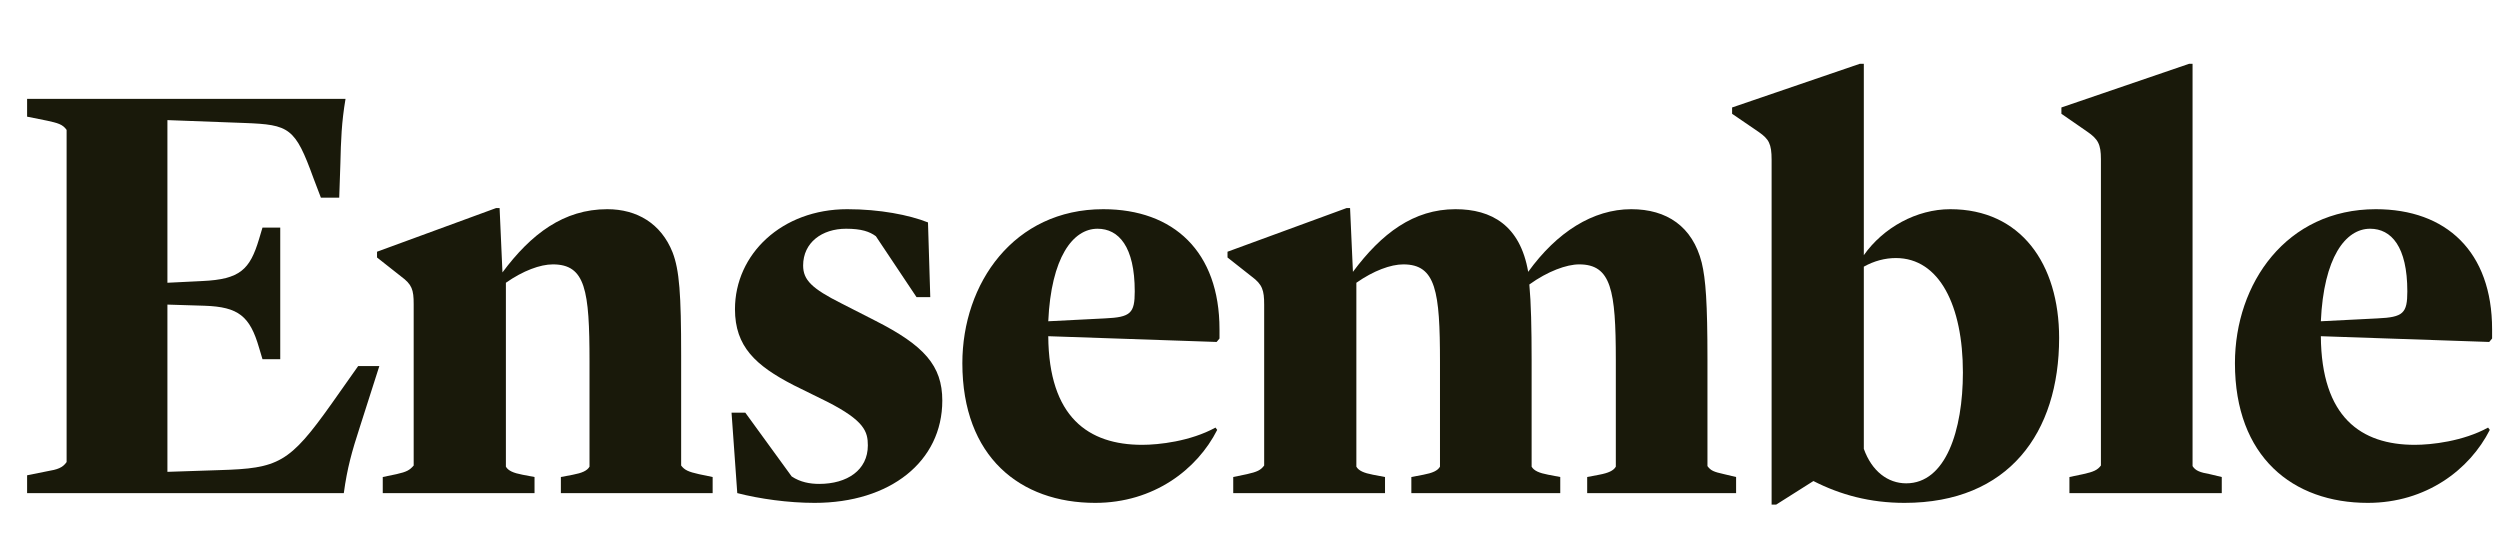
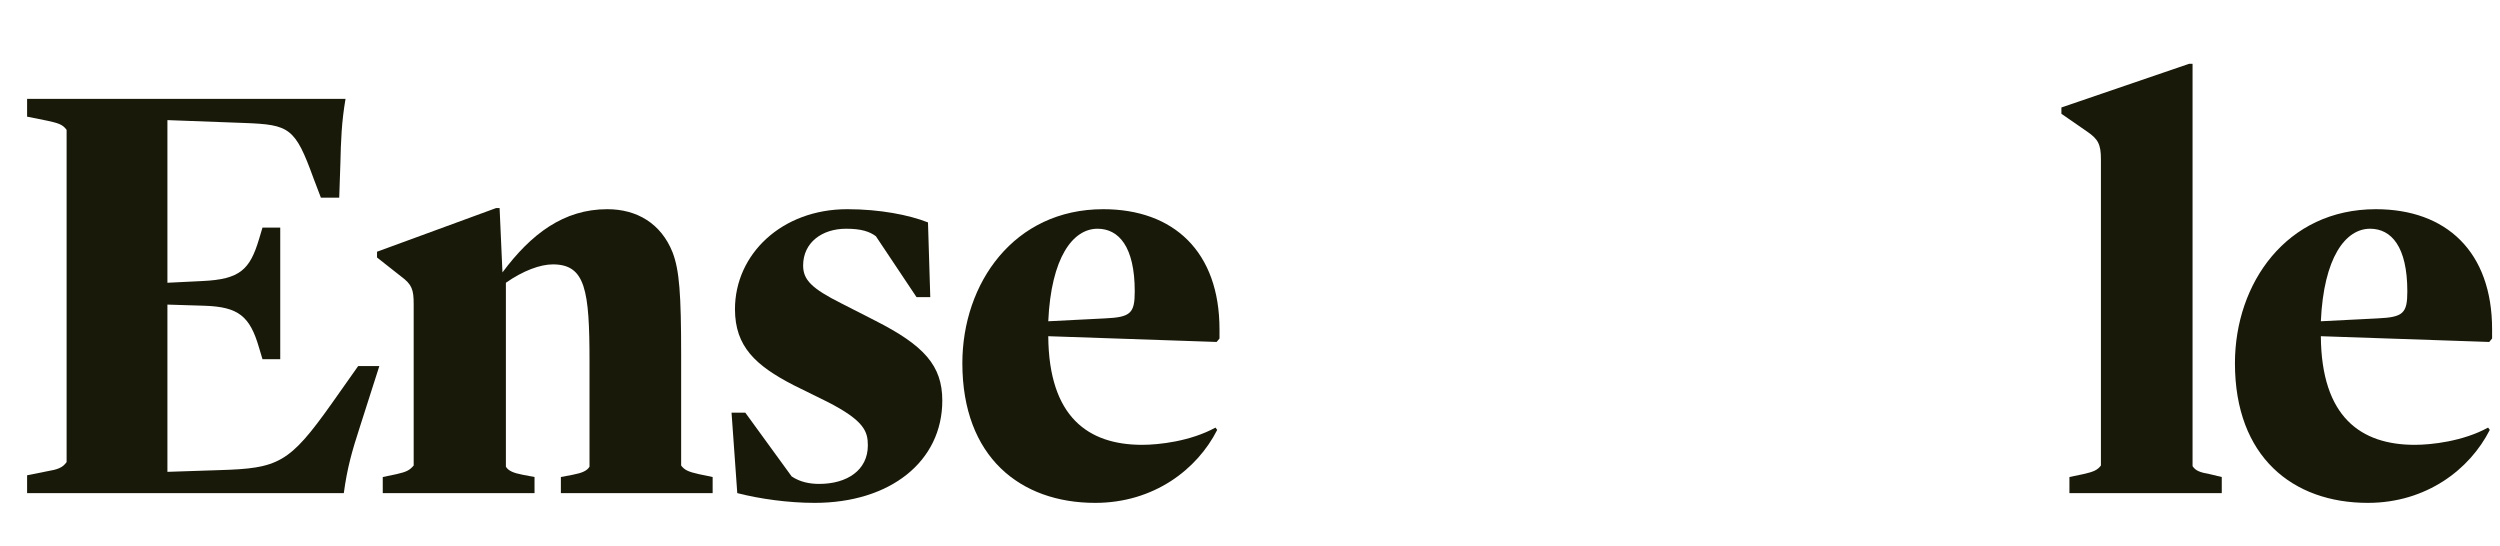
<svg xmlns="http://www.w3.org/2000/svg" width="174" height="38" viewBox="0 0 174 38" fill="none">
  <path d="M3.281 32.8C3.998 32.68 4.357 32.56 4.636 32.16V9.04C4.357 8.64 3.998 8.56 3.281 8.4L1.886 8.12V6.88H24.049C23.77 8.52 23.73 9.76 23.69 11.4L23.61 13.76H22.335L21.817 12.4C20.541 8.88 20.142 8.68 17.033 8.56L11.652 8.36V19.68L14.083 19.56C16.714 19.44 17.392 18.76 18.03 16.64L18.269 15.84H19.505V25H18.269L18.03 24.2C17.392 22 16.595 21.36 14.243 21.28L11.652 21.2V32.84L15.279 32.72C19.385 32.6 20.142 32.24 23.092 28.08L24.926 25.48H26.401L25.045 29.72C24.487 31.44 24.169 32.56 23.929 34.32H1.886V33.08L3.281 32.8Z" fill="#19190A" />
  <path d="M26.64 33.2L27.596 33.001C28.314 32.84 28.513 32.721 28.792 32.401V21.16C28.792 20.16 28.673 19.8 27.915 19.241L26.241 17.921V17.52L34.532 14.48H34.772L34.971 18.96C36.964 16.28 39.236 14.56 42.266 14.56C44.338 14.56 46.013 15.56 46.81 17.561C47.288 18.8 47.408 20.48 47.408 24.721V32.401C47.647 32.721 47.926 32.84 48.644 33.001L49.6 33.2V34.321H39.037V33.2L39.874 33.041C40.512 32.92 40.87 32.761 41.03 32.48V25.16C41.03 20.201 40.751 18.401 38.479 18.401C37.602 18.401 36.406 18.84 35.21 19.68V32.48C35.37 32.761 35.728 32.92 36.366 33.041L37.203 33.2V34.321H26.64V33.2Z" fill="#19190A" />
  <path d="M51.314 34.32L50.915 28.72H51.872L55.1 33.16C55.698 33.56 56.376 33.68 57.014 33.68C58.967 33.68 60.402 32.72 60.402 31C60.402 30.04 60.163 29.28 57.572 27.96L55.22 26.8C52.589 25.44 51.154 24.12 51.154 21.52C51.154 17.68 54.423 14.56 58.967 14.56C61.239 14.56 63.272 14.96 64.588 15.48L64.747 20.68H63.79L60.96 16.44C60.522 16.12 59.964 15.92 58.887 15.92C57.213 15.92 55.898 16.88 55.898 18.48C55.898 19.48 56.496 20.08 58.569 21.12L60.92 22.32C64.309 24.04 65.584 25.44 65.584 27.88C65.584 32.12 61.957 35 56.695 35C54.861 35 52.868 34.72 51.314 34.32Z" fill="#19190A" />
  <path d="M66.98 25.28C66.98 19.72 70.567 14.56 76.785 14.56C81.689 14.56 84.877 17.52 84.877 22.92V23.56L84.678 23.8L72.959 23.4C72.999 29.04 75.749 30.96 79.496 30.96C80.652 30.96 82.844 30.72 84.598 29.76L84.718 29.92C83.323 32.68 80.293 35 76.227 35C71.005 35 66.98 31.8 66.98 25.28ZM72.959 22.36L76.905 22.16C78.699 22.08 78.978 21.8 78.978 20.28C78.978 17.16 77.862 15.92 76.387 15.92C74.673 15.92 73.158 17.92 72.959 22.36Z" fill="#19190A" />
-   <path d="M85.833 33.2L86.79 33.001C87.507 32.84 87.746 32.721 87.986 32.401V21.201C87.986 20.201 87.866 19.8 87.109 19.241L85.435 17.921V17.52L93.726 14.48H93.965L94.164 18.921C96.157 16.241 98.39 14.56 101.3 14.56C103.811 14.56 105.804 15.681 106.362 18.921C108.355 16.16 110.866 14.56 113.537 14.56C116.009 14.56 117.802 15.761 118.44 18.28C118.719 19.441 118.839 21.081 118.839 25V32.441C119.078 32.761 119.277 32.84 119.995 33.001L120.832 33.2V34.321H110.468V33.2L111.305 33.041C111.943 32.92 112.301 32.761 112.461 32.48V25.041C112.461 20.201 112.142 18.401 109.91 18.401C109.033 18.401 107.717 18.881 106.442 19.8C106.561 21.081 106.601 22.84 106.601 25.081V32.48C106.761 32.761 107.119 32.92 107.757 33.041L108.594 33.2V34.321H98.23V33.2L99.067 33.041C99.705 32.92 100.064 32.761 100.223 32.48V25.201C100.223 20.28 99.944 18.401 97.672 18.401C96.795 18.401 95.599 18.84 94.403 19.68V32.48C94.563 32.761 94.922 32.92 95.559 33.041L96.397 33.2V34.321H85.833V33.2Z" fill="#19190A" />
-   <path d="M135.741 14.56C140.644 14.56 143.315 18.36 143.315 23.52C143.315 30.12 139.807 35 132.552 35C130.16 35 128.088 34.44 126.214 33.48L123.623 35.12H123.304V11.12C123.304 10 123.105 9.68 122.427 9.2L120.554 7.92V7.48L129.443 4.44H129.722V17.76C131.077 15.84 133.389 14.56 135.741 14.56ZM129.722 18.56V31.24C130.28 32.8 131.396 33.64 132.672 33.64C135.422 33.64 136.618 29.96 136.618 25.92C136.618 21.28 134.984 17.96 131.954 17.96C131.197 17.96 130.439 18.16 129.722 18.56Z" fill="#19190A" />
  <path d="M144.988 33C145.706 32.84 145.985 32.72 146.224 32.4V11.08C146.224 10.04 146.025 9.68 145.267 9.16L143.474 7.92V7.48L152.363 4.44H152.602V32.44C152.801 32.76 153.12 32.88 153.798 33L154.635 33.2V34.32H144.032V33.2L144.988 33Z" fill="#19190A" />
  <path d="M155.552 25.28C155.552 19.72 159.139 14.56 165.358 14.56C170.261 14.56 173.45 17.52 173.45 22.92V23.56L173.25 23.8L161.531 23.4C161.571 29.04 164.321 30.96 168.068 30.96C169.224 30.96 171.417 30.72 173.171 29.76L173.29 29.92C171.895 32.68 168.866 35 164.8 35C159.578 35 155.552 31.8 155.552 25.28ZM161.531 22.36L165.477 22.16C167.271 22.08 167.55 21.8 167.55 20.28C167.55 17.16 166.434 15.92 164.959 15.92C163.245 15.92 161.73 17.92 161.531 22.36Z" fill="#19190A" />
</svg>